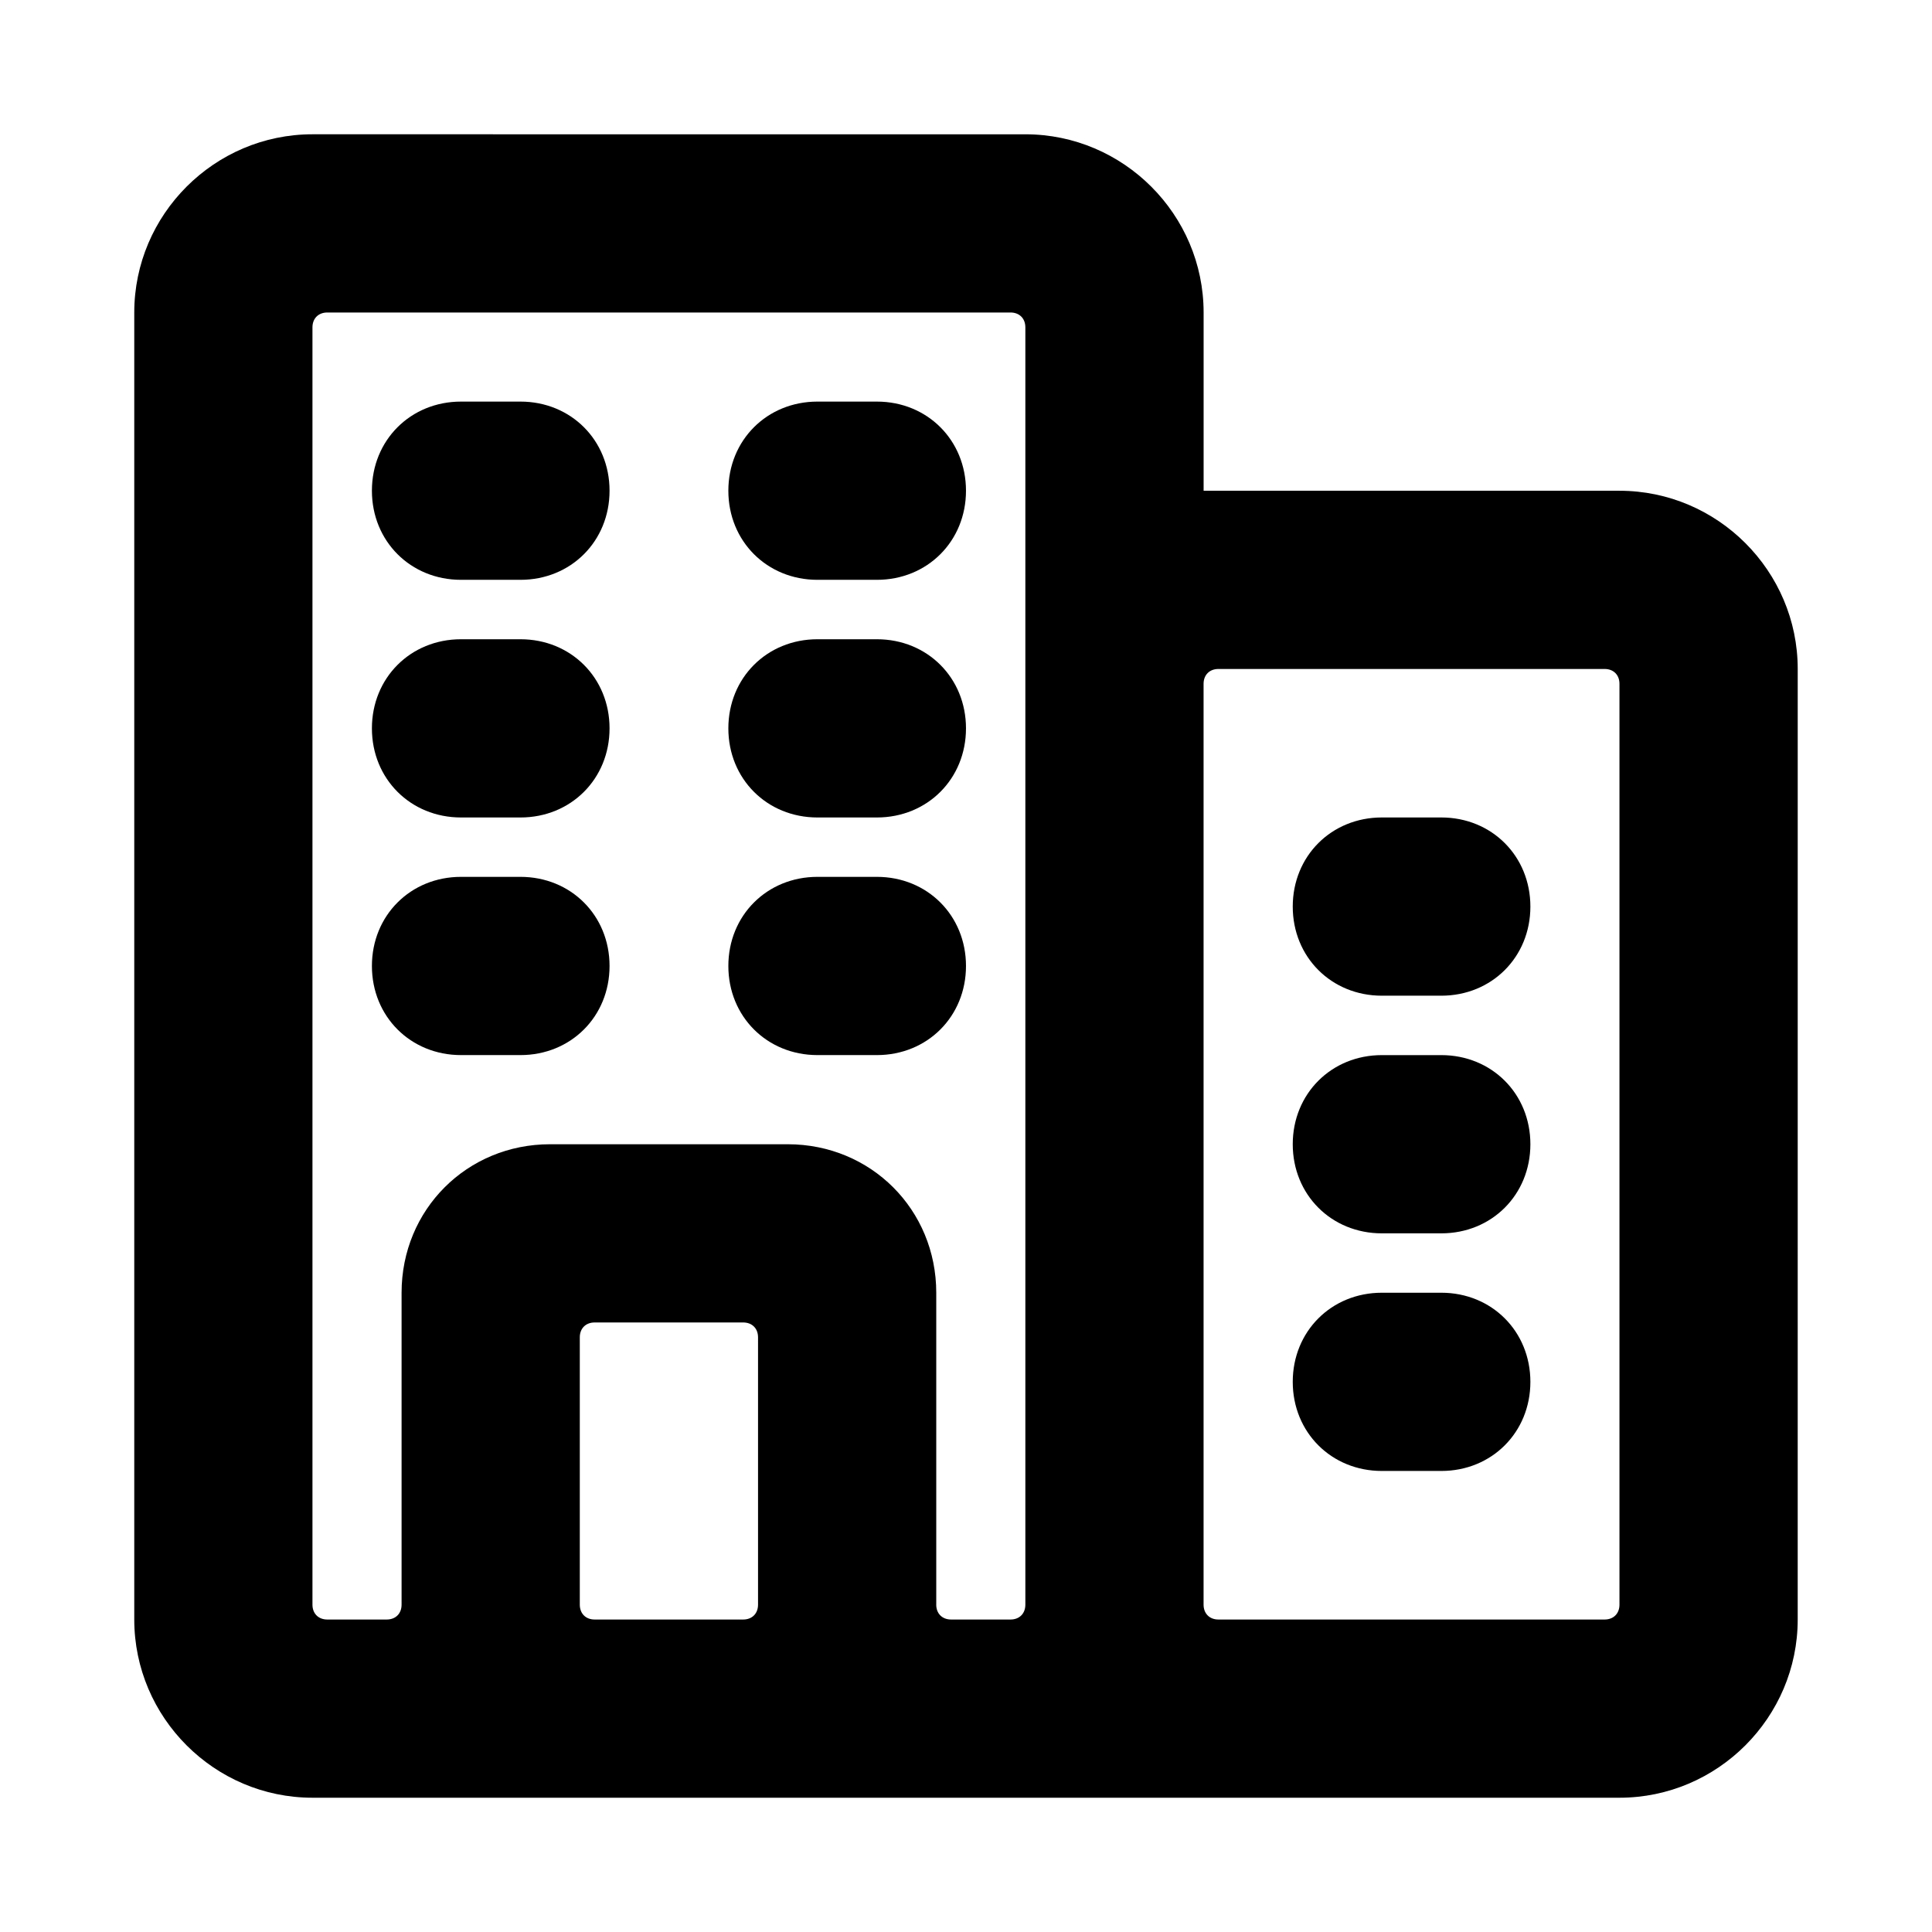
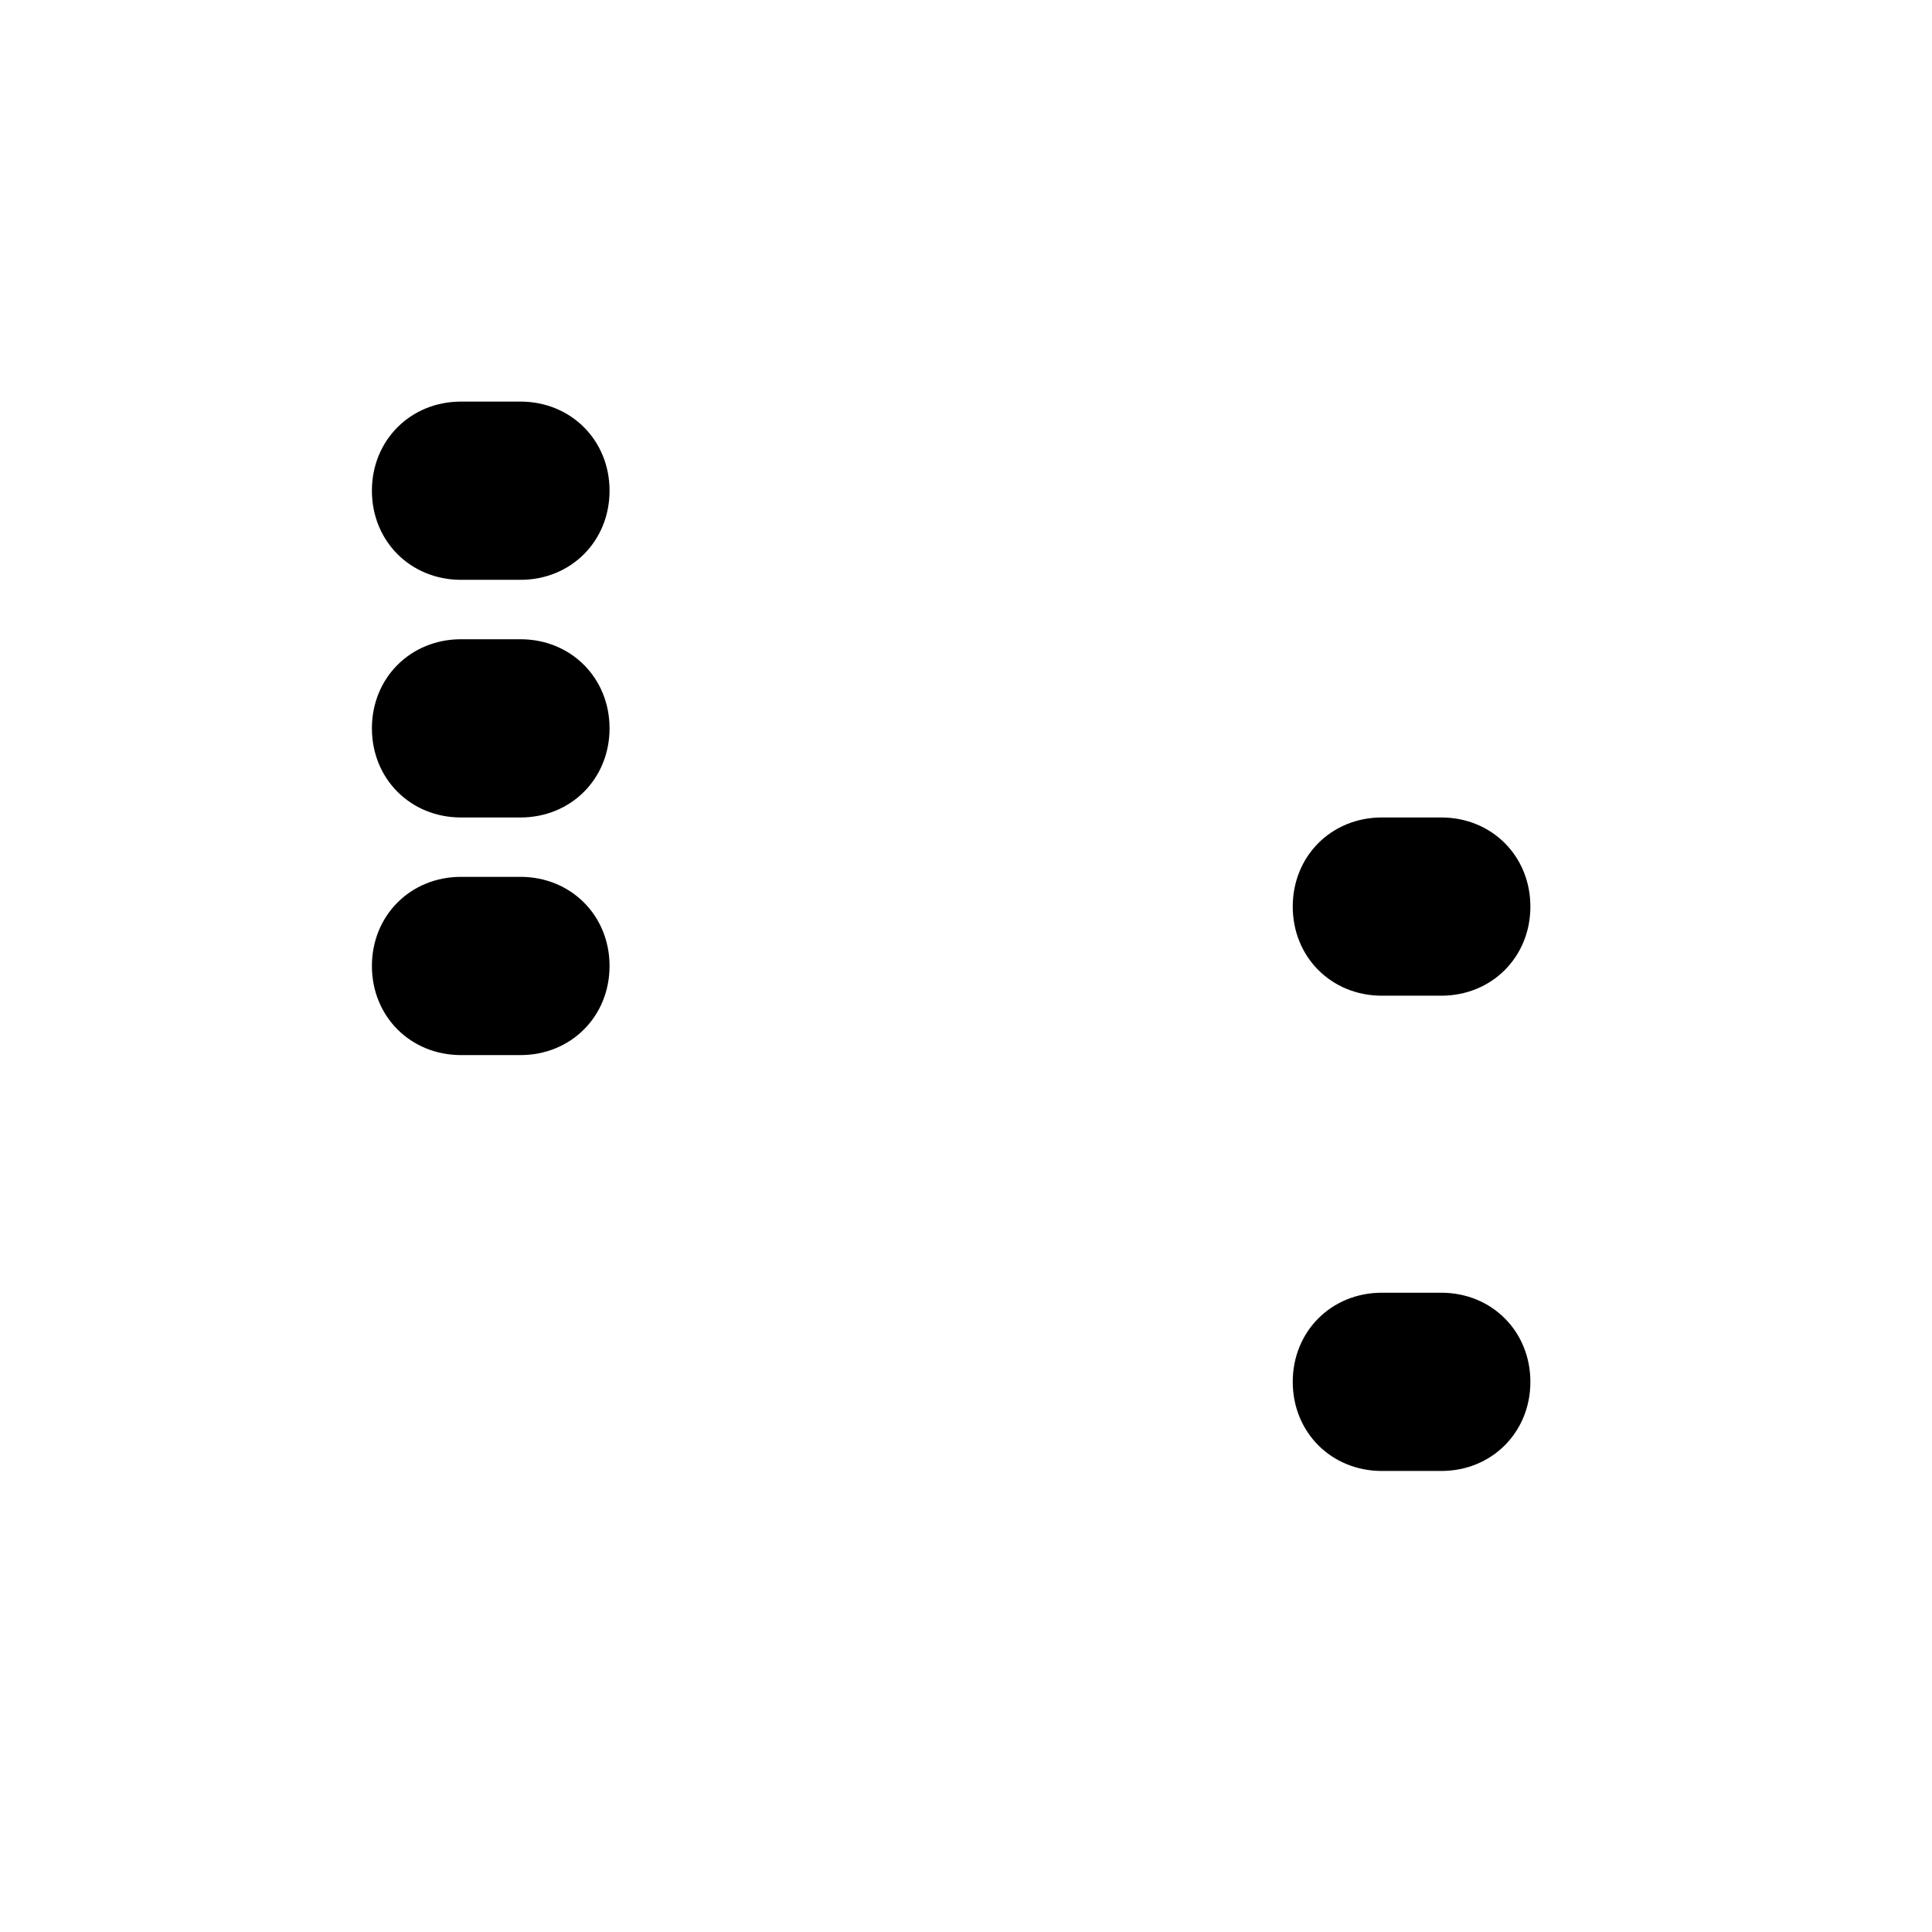
<svg xmlns="http://www.w3.org/2000/svg" fill="#000000" width="800px" height="800px" version="1.1" viewBox="144 144 512 512">
  <g>
    <path d="m281.92 297.66h-15.742c-13.383 0-23.617-10.234-23.617-23.617s10.234-23.617 23.617-23.617h15.742c13.383 0 23.617 10.234 23.617 23.617s-10.234 23.617-23.617 23.617z" />
-     <path d="m376.38 297.66h-15.742c-13.383 0-23.617-10.234-23.617-23.617s10.234-23.617 23.617-23.617h15.742c13.383 0 23.617 10.234 23.617 23.617s-10.234 23.617-23.617 23.617z" />
    <path d="m281.92 360.64h-15.742c-13.383 0-23.617-10.234-23.617-23.617 0-13.383 10.234-23.617 23.617-23.617h15.742c13.383 0 23.617 10.234 23.617 23.617 0 13.387-10.234 23.617-23.617 23.617z" />
-     <path d="m376.38 360.64h-15.742c-13.383 0-23.617-10.234-23.617-23.617 0-13.383 10.234-23.617 23.617-23.617h15.742c13.383 0 23.617 10.234 23.617 23.617 0 13.387-10.234 23.617-23.617 23.617z" />
    <path d="m281.92 423.61h-15.742c-13.383 0-23.617-10.234-23.617-23.617 0-13.383 10.234-23.617 23.617-23.617h15.742c13.383 0 23.617 10.234 23.617 23.617 0 13.387-10.234 23.617-23.617 23.617z" />
-     <path d="m376.38 423.61h-15.742c-13.383 0-23.617-10.234-23.617-23.617 0-13.383 10.234-23.617 23.617-23.617h15.742c13.383 0 23.617 10.234 23.617 23.617 0 13.387-10.234 23.617-23.617 23.617z" />
    <path d="m525.95 407.87h-15.742c-13.383 0-23.617-10.234-23.617-23.617 0-13.383 10.234-23.617 23.617-23.617h15.742c13.383 0 23.617 10.234 23.617 23.617 0 13.383-10.234 23.617-23.617 23.617z" />
-     <path d="m525.95 470.85h-15.742c-13.383 0-23.617-10.234-23.617-23.617 0-13.383 10.234-23.617 23.617-23.617h15.742c13.383 0 23.617 10.234 23.617 23.617 0 13.383-10.234 23.617-23.617 23.617z" />
    <path d="m525.95 533.82h-15.742c-13.383 0-23.617-10.234-23.617-23.617 0-13.383 10.234-23.617 23.617-23.617h15.742c13.383 0 23.617 10.234 23.617 23.617 0 13.383-10.234 23.617-23.617 23.617z" />
-     <path d="m573.18 274.05h-110.21v-47.23c0-25.977-21.254-47.23-47.23-47.23l-188.93-0.004c-25.977 0-47.23 21.254-47.23 47.23v346.37c0 25.977 21.254 47.23 47.23 47.23h346.37c25.977 0 47.23-21.254 47.23-47.23l0.004-251.9c0-25.977-21.254-47.23-47.23-47.23zm-232.23 299.14h-39.359c-2.363 0-3.938-1.574-3.938-3.938v-70.848c0-2.363 1.574-3.938 3.938-3.938h39.359c2.363 0 3.938 1.574 3.938 3.938v70.848c0 2.363-1.574 3.938-3.938 3.938zm51.168-3.938v-82.656c0-22.043-17.32-39.359-39.359-39.359h-62.977c-22.043 0-39.359 17.32-39.359 39.359v82.656c0 2.363-1.574 3.938-3.938 3.938h-15.742c-2.363 0-3.938-1.574-3.938-3.938v-338.5c0-2.363 1.574-3.938 3.938-3.938h181.05c2.363 0 3.938 1.574 3.938 3.938v338.5c0 2.363-1.574 3.938-3.938 3.938h-15.742c-2.363-0.004-3.938-1.578-3.938-3.941zm177.12 3.938h-102.34c-2.363 0-3.938-1.574-3.938-3.938v-244.03c0-2.363 1.574-3.938 3.938-3.938h102.34c2.363 0 3.938 1.574 3.938 3.938v244.03c0 2.363-1.574 3.938-3.938 3.938z" />
  </g>
</svg>